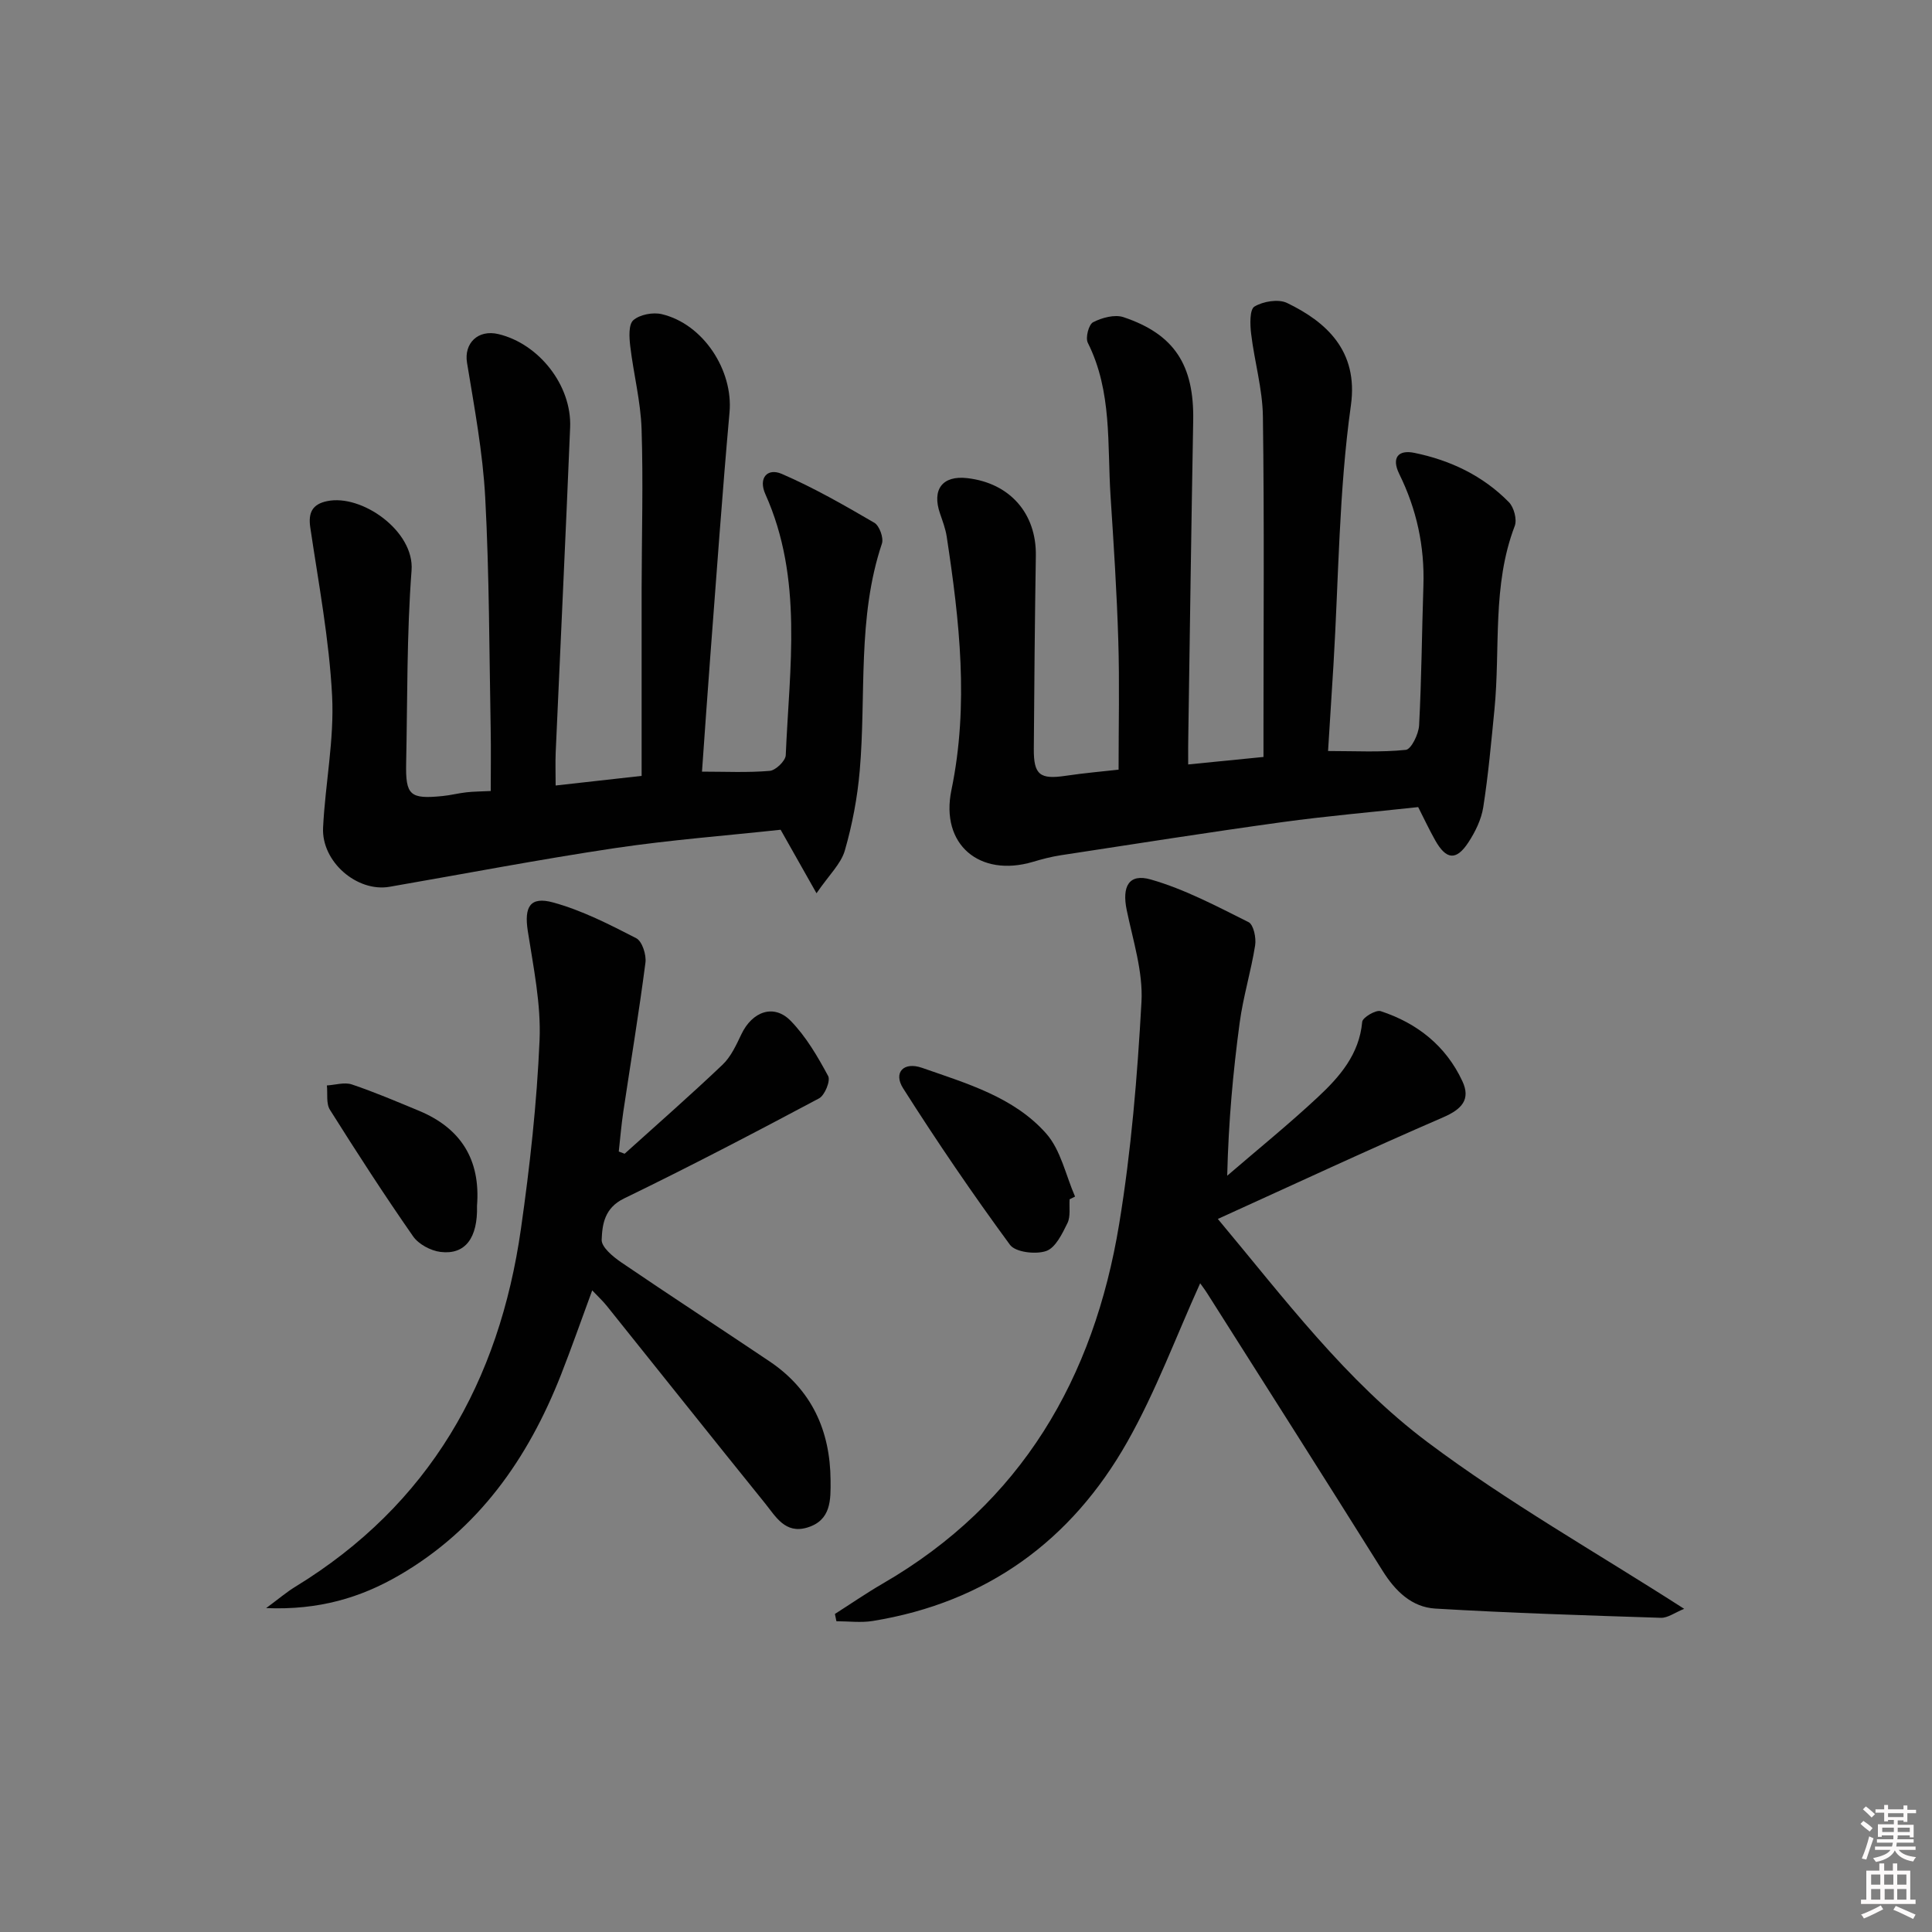
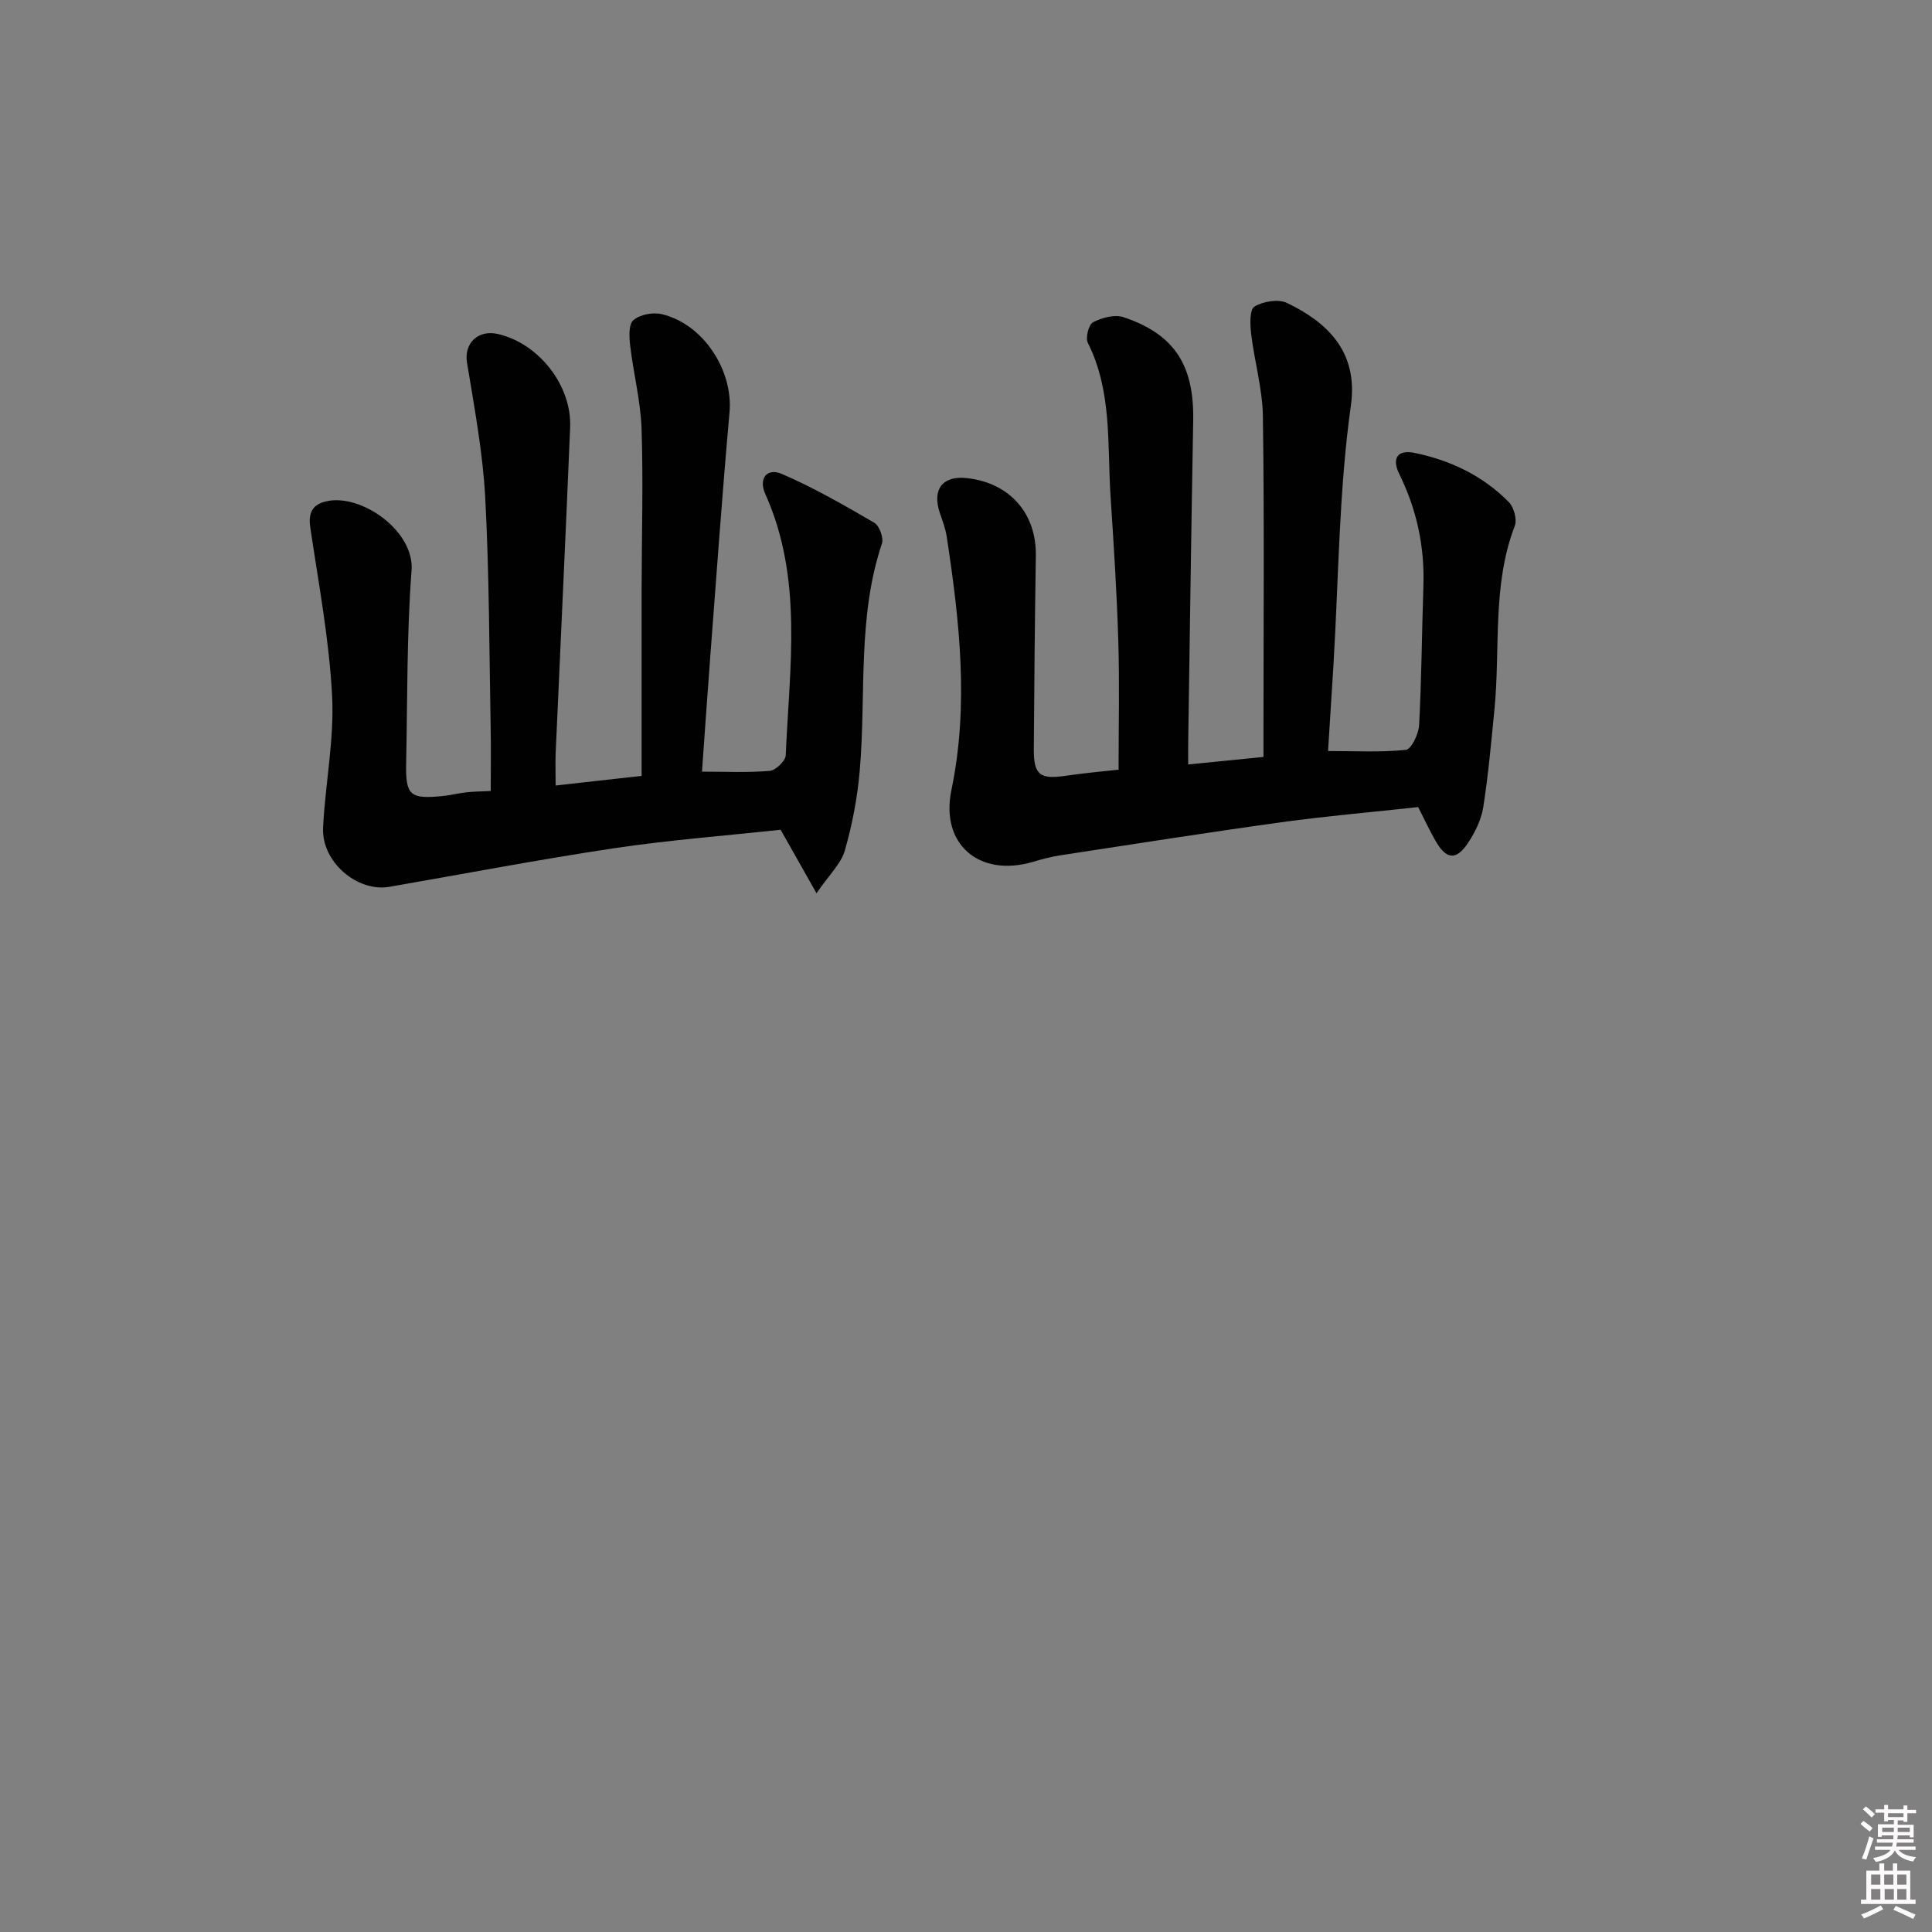
<svg xmlns="http://www.w3.org/2000/svg" enable-background="new 0 0 400 400" viewBox="0 0 400 400">
  <rect x="0" y="0" width="400" height="400" fill="#808080" stroke="none" />
  <path d="m385.2 377.6.6-.6c.6.4 1.3.9 1.9 1.5l-.6.7c-.8-.6-1.4-1.1-1.9-1.6zm.3 7.1c.6-1.4 1.1-2.9 1.5-4.5.3.1.6.3.9.4-.5 1.4-1 2.9-1.5 4.4l-.9-.2zm.2-10.1.6-.6c.7.5 1.3 1.1 1.9 1.6l-.7.7c-.6-.6-1.2-1.2-1.8-1.7zm8.4-.8h.8v.9h1.8v.7h-1.8v1.8h-.8v-.3h-1.2v.9h3.3v2.6h-.8v-.4h-2.5c0 .3 0 .6-.1.8h3.4v.7h-3.5c0 .3-.1.6-.1.8h4v.7h-3.5c.7.9 1.9 1.3 3.6 1.5-.2.2-.4.5-.6.9-1.9-.3-3.2-1.1-3.8-2.3-.5 1.1-1.8 2-3.9 2.4-.2-.3-.4-.5-.6-.8 1.9-.4 3.1-.9 3.6-1.7h-3.2v-.7h3.5c.1-.2.1-.5.2-.8h-3.3v-.7h3.4c0-.2 0-.5 0-.8h-2.4v.3h-.8v-2.6h3.3v-.9h-1.2v.3h-.8v-1.8h-1.8v-.7h1.8v-.9h.8v.9h3.2zm-4.4 5.5h2.4c0-.3 0-.6 0-.9h-2.4zm1.2-3.1h3.2v-.8h-3.2zm4.4 2.2h-2.4v.9h2.5v-.9z" fill="#fcfafa" />
  <path d="m389.2 385.8h.9v1.5h1.8v-1.5h.9v1.5h2.7v6h1.1v.9h-11.3v-.9h1.1v-6h2.7v-1.5zm.2 8.7.5.8c-1.2.6-2.5 1.3-4 1.9-.2-.3-.3-.6-.6-.8 1.6-.6 3-1.3 4.1-1.9zm-2-4.3h1.9v-2.1h-1.9zm0 3.1h1.9v-2.2h-1.9zm2.7-3.1h1.9v-2.1h-1.9zm.1 3.1h1.9v-2.2h-1.9zm2.3 1.3c1.4.6 2.7 1.2 4.1 1.8l-.5.9c-1.5-.7-2.8-1.4-4.1-1.9zm2.2-6.5h-1.9v2.1h1.9zm-1.9 5.2h1.9v-2.2h-1.9z" fill="#fcfafa" />
  <g fill="#010101">
    <path d="m161.62 171.79c-11.26 1.22-22.86 2.1-34.35 3.81-15.59 2.33-31.09 5.31-46.62 8-6.72 1.16-14.11-5.18-13.76-12.25.45-9.1 2.33-18.22 1.87-27.25-.6-11.68-2.8-23.28-4.52-34.89-.47-3.14.5-4.83 3.46-5.45 7.17-1.53 18.13 6.19 17.51 14.33-1.01 13.25-.84 26.6-1.12 39.91-.14 6.67.79 7.49 7.55 6.81 1.65-.16 3.27-.59 4.92-.77 1.48-.17 2.98-.17 5.04-.27 0-4.33.07-8.59-.01-12.84-.3-15.97-.28-31.97-1.13-47.91-.5-9.35-2.25-18.66-3.77-27.93-.65-3.99 2.24-6.93 6.5-5.92 8.4 2 15.21 10.64 14.85 19.32-.92 22.43-2 44.86-2.99 67.29-.09 2.14-.01 4.29-.01 6.85 5.73-.64 11.07-1.24 17.8-1.99 0-12.98-.01-25.91 0-38.84.02-11 .35-22-.01-32.99-.19-5.74-1.67-11.43-2.35-17.17-.21-1.8-.37-4.47.65-5.35 1.34-1.17 4.04-1.68 5.87-1.25 8.64 2.04 14.82 11.66 14.04 20.34-1.5 16.72-2.68 33.47-3.96 50.21-.61 7.92-1.14 15.85-1.74 24.17 4.82 0 9.45.23 14.03-.16 1.23-.11 3.26-2.07 3.31-3.24.76-18.17 3.64-36.53-4.22-54.05-1.5-3.35.42-5.48 3.39-4.2 6.62 2.86 12.93 6.48 19.17 10.12 1.05.61 1.97 3.14 1.57 4.32-5.14 15.34-3.23 31.32-4.59 46.99-.48 5.58-1.54 11.19-3.09 16.56-.8 2.76-3.26 5.04-5.86 8.84-2.83-5.02-4.89-8.66-7.43-13.15z" />
    <path d="m246 158.27c5.45-.54 10.21-1.01 15.59-1.55 0-1.94 0-3.73 0-5.51 0-21.66.18-43.32-.12-64.98-.08-5.73-1.76-11.42-2.44-17.15-.23-1.9-.32-5 .69-5.61 1.8-1.08 4.94-1.61 6.74-.75 8.05 3.88 14.82 9.87 13.23 21.2-2.49 17.73-2.53 35.8-3.61 53.73-.35 5.79-.73 11.58-1.12 17.84 5.62 0 10.91.3 16.1-.24 1.12-.12 2.65-3.26 2.75-5.07.51-9.62.57-19.27.89-28.91.27-8.15-1.4-15.84-5-23.14-1.65-3.36-.22-5.06 3.13-4.37 7.44 1.52 14.2 4.73 19.57 10.21 1.05 1.07 1.72 3.6 1.21 4.93-4.72 12.33-2.95 25.32-4.2 37.99-.67 6.76-1.27 13.55-2.32 20.25-.4 2.53-1.65 5.09-3.08 7.27-2.51 3.83-4.59 3.61-6.87-.44-1.22-2.16-2.27-4.41-3.52-6.87-9.41 1.03-18.83 1.83-28.19 3.12-15.29 2.11-30.55 4.52-45.81 6.85-1.96.3-3.91.81-5.81 1.38-10.98 3.23-19.17-3.58-16.83-14.87 3.66-17.67 1.68-35.06-.98-52.52-.25-1.61-.85-3.18-1.38-4.74-1.72-4.99.5-7.91 5.62-7.33 8.86 1.01 14.36 7.33 14.22 16.08-.21 13.32-.33 26.65-.42 39.98-.04 5.39 1.28 6.36 6.59 5.57 3.9-.58 7.84-.92 10.96-1.27 0-9.19.21-17.96-.06-26.72-.3-9.97-.95-19.93-1.6-29.88-.7-10.7.36-21.67-4.71-31.78-.53-1.05.19-3.8 1.1-4.26 1.84-.94 4.47-1.66 6.3-1.04 10.57 3.54 14.62 9.96 14.42 21.41-.39 21.64-.69 43.27-1.01 64.91-.05 1.81-.03 3.62-.03 6.28z" />
-     <path d="m172.86 334.15c3.3-2.1 6.53-4.33 9.91-6.29 28.75-16.64 43.7-42.55 48.94-74.43 2.5-15.18 3.77-30.62 4.62-46 .34-6.27-1.76-12.72-3.06-19.03-1-4.84.42-7.62 4.99-6.31 7.03 2.01 13.65 5.54 20.24 8.83 1.04.52 1.61 3.26 1.36 4.82-.85 5.37-2.48 10.63-3.2 16.01-1.37 10.18-2.31 20.43-2.58 31.67 6.28-5.41 12.73-10.63 18.79-16.29 4.5-4.2 8.56-8.85 9.16-15.57.08-.9 2.84-2.54 3.83-2.21 7.56 2.48 13.51 7.19 16.91 14.5 1.76 3.77-.11 5.8-3.96 7.47-15.53 6.72-30.88 13.88-46.67 21.05 13.71 16.4 26.52 33.55 43.45 46.24 16.6 12.45 34.82 22.74 53.1 34.48-1.95.79-3.4 1.9-4.81 1.86-15.57-.5-31.15-.99-46.71-1.91-4.89-.29-8.3-3.63-10.93-7.84-12-19.16-24.13-38.23-36.23-57.32-.58-.92-1.25-1.79-1.53-2.19-4.98 10.99-9.17 22.37-15.06 32.79-11.59 20.51-29.17 33.31-52.76 37.13-2.44.39-4.99.05-7.49.05-.09-.51-.2-1.01-.31-1.51z" />
-     <path d="m129.32 238.87c6.78-6.12 13.66-12.14 20.28-18.44 1.74-1.65 2.83-4.08 3.9-6.31 2.25-4.72 6.72-6.34 10.2-2.77 3.18 3.26 5.58 7.38 7.76 11.43.53.98-.7 4-1.89 4.63-13.35 7.11-26.76 14.12-40.37 20.72-4.02 1.95-4.51 5.3-4.63 8.55-.06 1.53 2.36 3.52 4.07 4.69 10.16 6.92 20.48 13.62 30.69 20.49 8.71 5.86 12.56 14.32 12.63 24.62.03 4 .16 8.3-4.85 9.79-4.55 1.36-6.51-2.29-8.71-5.02-10.98-13.59-21.85-27.26-32.78-40.89-.81-1.01-1.77-1.89-3.01-3.2-2.26 6.14-4.26 11.86-6.47 17.49-6.82 17.33-17.07 31.97-33.52 41.51-8 4.64-16.61 7.22-27.52 6.78 2.71-2 4.27-3.34 5.99-4.39 27.81-16.99 42.26-42.51 46.76-74.1 1.85-12.96 3.3-26.03 3.86-39.09.32-7.5-1.28-15.13-2.44-22.63-.76-4.95.44-7.21 5.27-5.88 5.97 1.64 11.64 4.54 17.19 7.4 1.22.63 2.12 3.43 1.9 5.07-1.34 10.33-3.05 20.61-4.59 30.91-.4 2.71-.63 5.45-.93 8.18.42.16.82.31 1.21.46z" />
-     <path d="m221.45 248.3c-.11 1.66.23 3.54-.44 4.92-1.08 2.2-2.48 5.13-4.41 5.79-2.18.75-6.36.26-7.5-1.29-7.74-10.54-15.11-21.36-22.12-32.4-2.07-3.26.1-5.58 3.94-4.23 9.22 3.23 18.98 6.03 25.67 13.58 3.04 3.43 4.06 8.66 5.99 13.07-.38.19-.75.38-1.13.56z" />
-     <path d="m98.76 249.64c.18 6.66-2.43 10.19-7.55 9.56-2.03-.25-4.55-1.59-5.69-3.24-5.97-8.57-11.65-17.35-17.21-26.19-.82-1.3-.45-3.34-.63-5.04 1.73-.1 3.63-.72 5.16-.21 4.7 1.58 9.28 3.54 13.87 5.44 8.69 3.6 12.81 10.12 12.05 19.68z" />
  </g>
</svg>